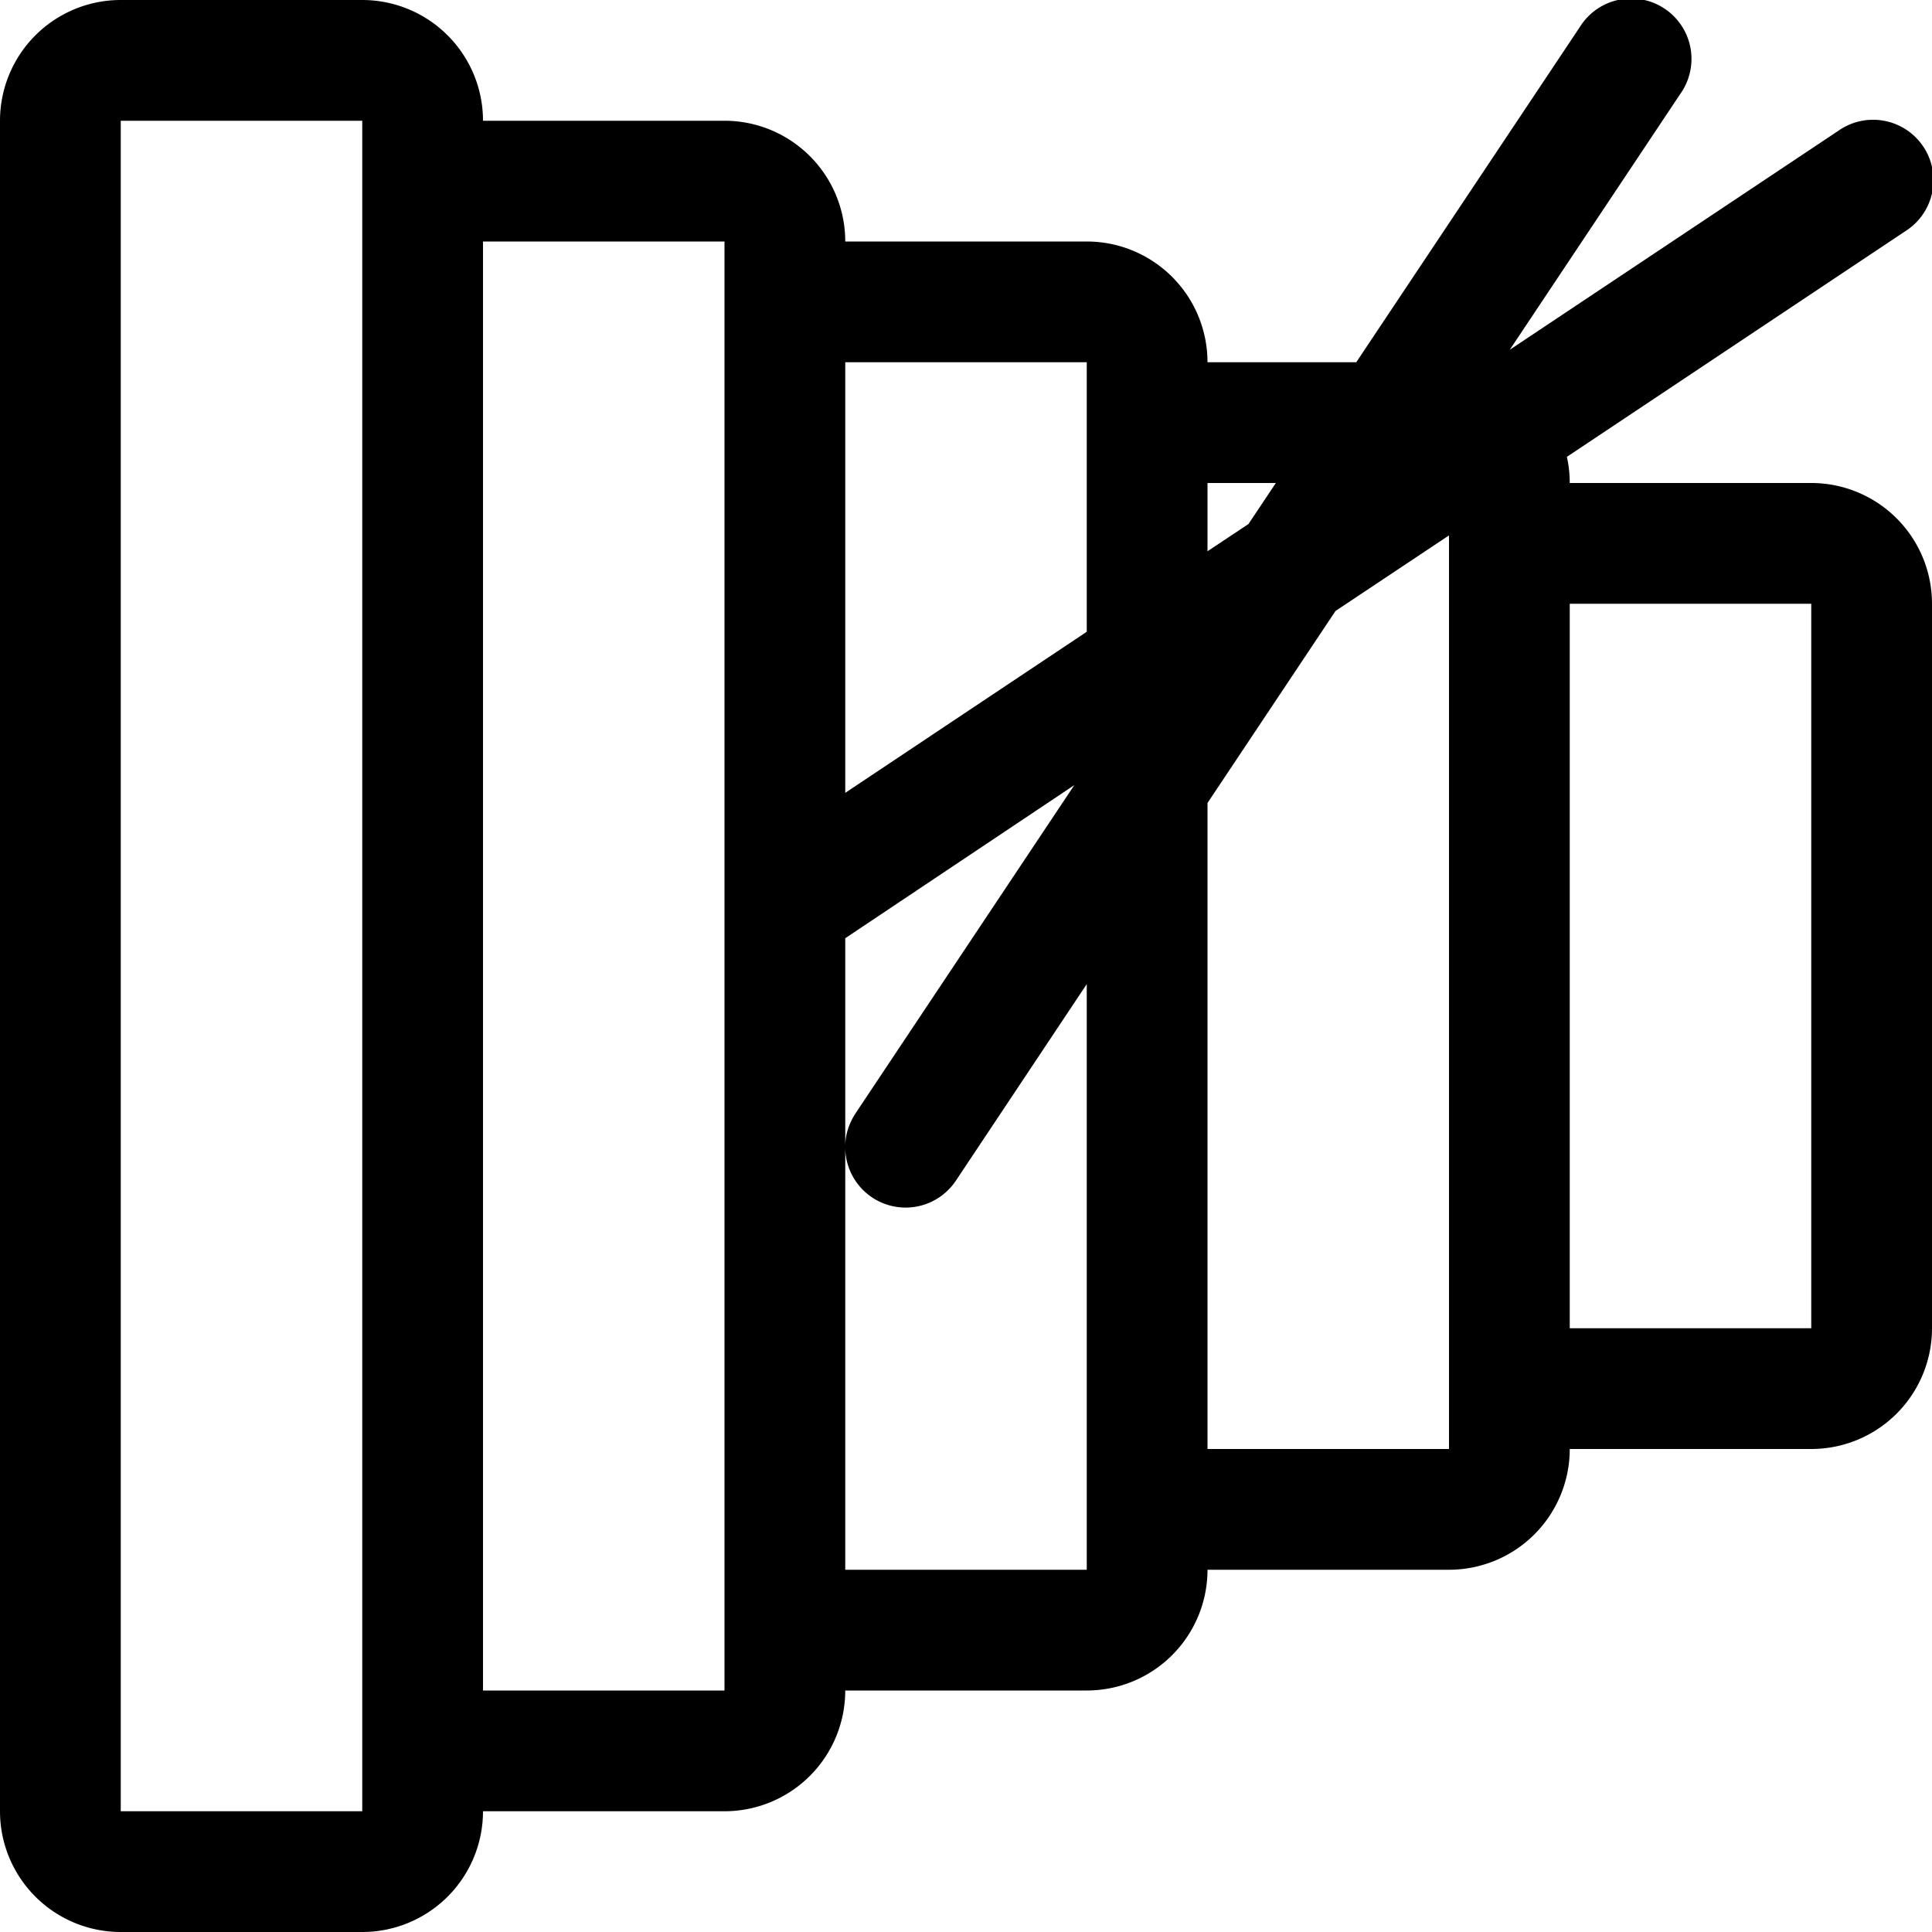
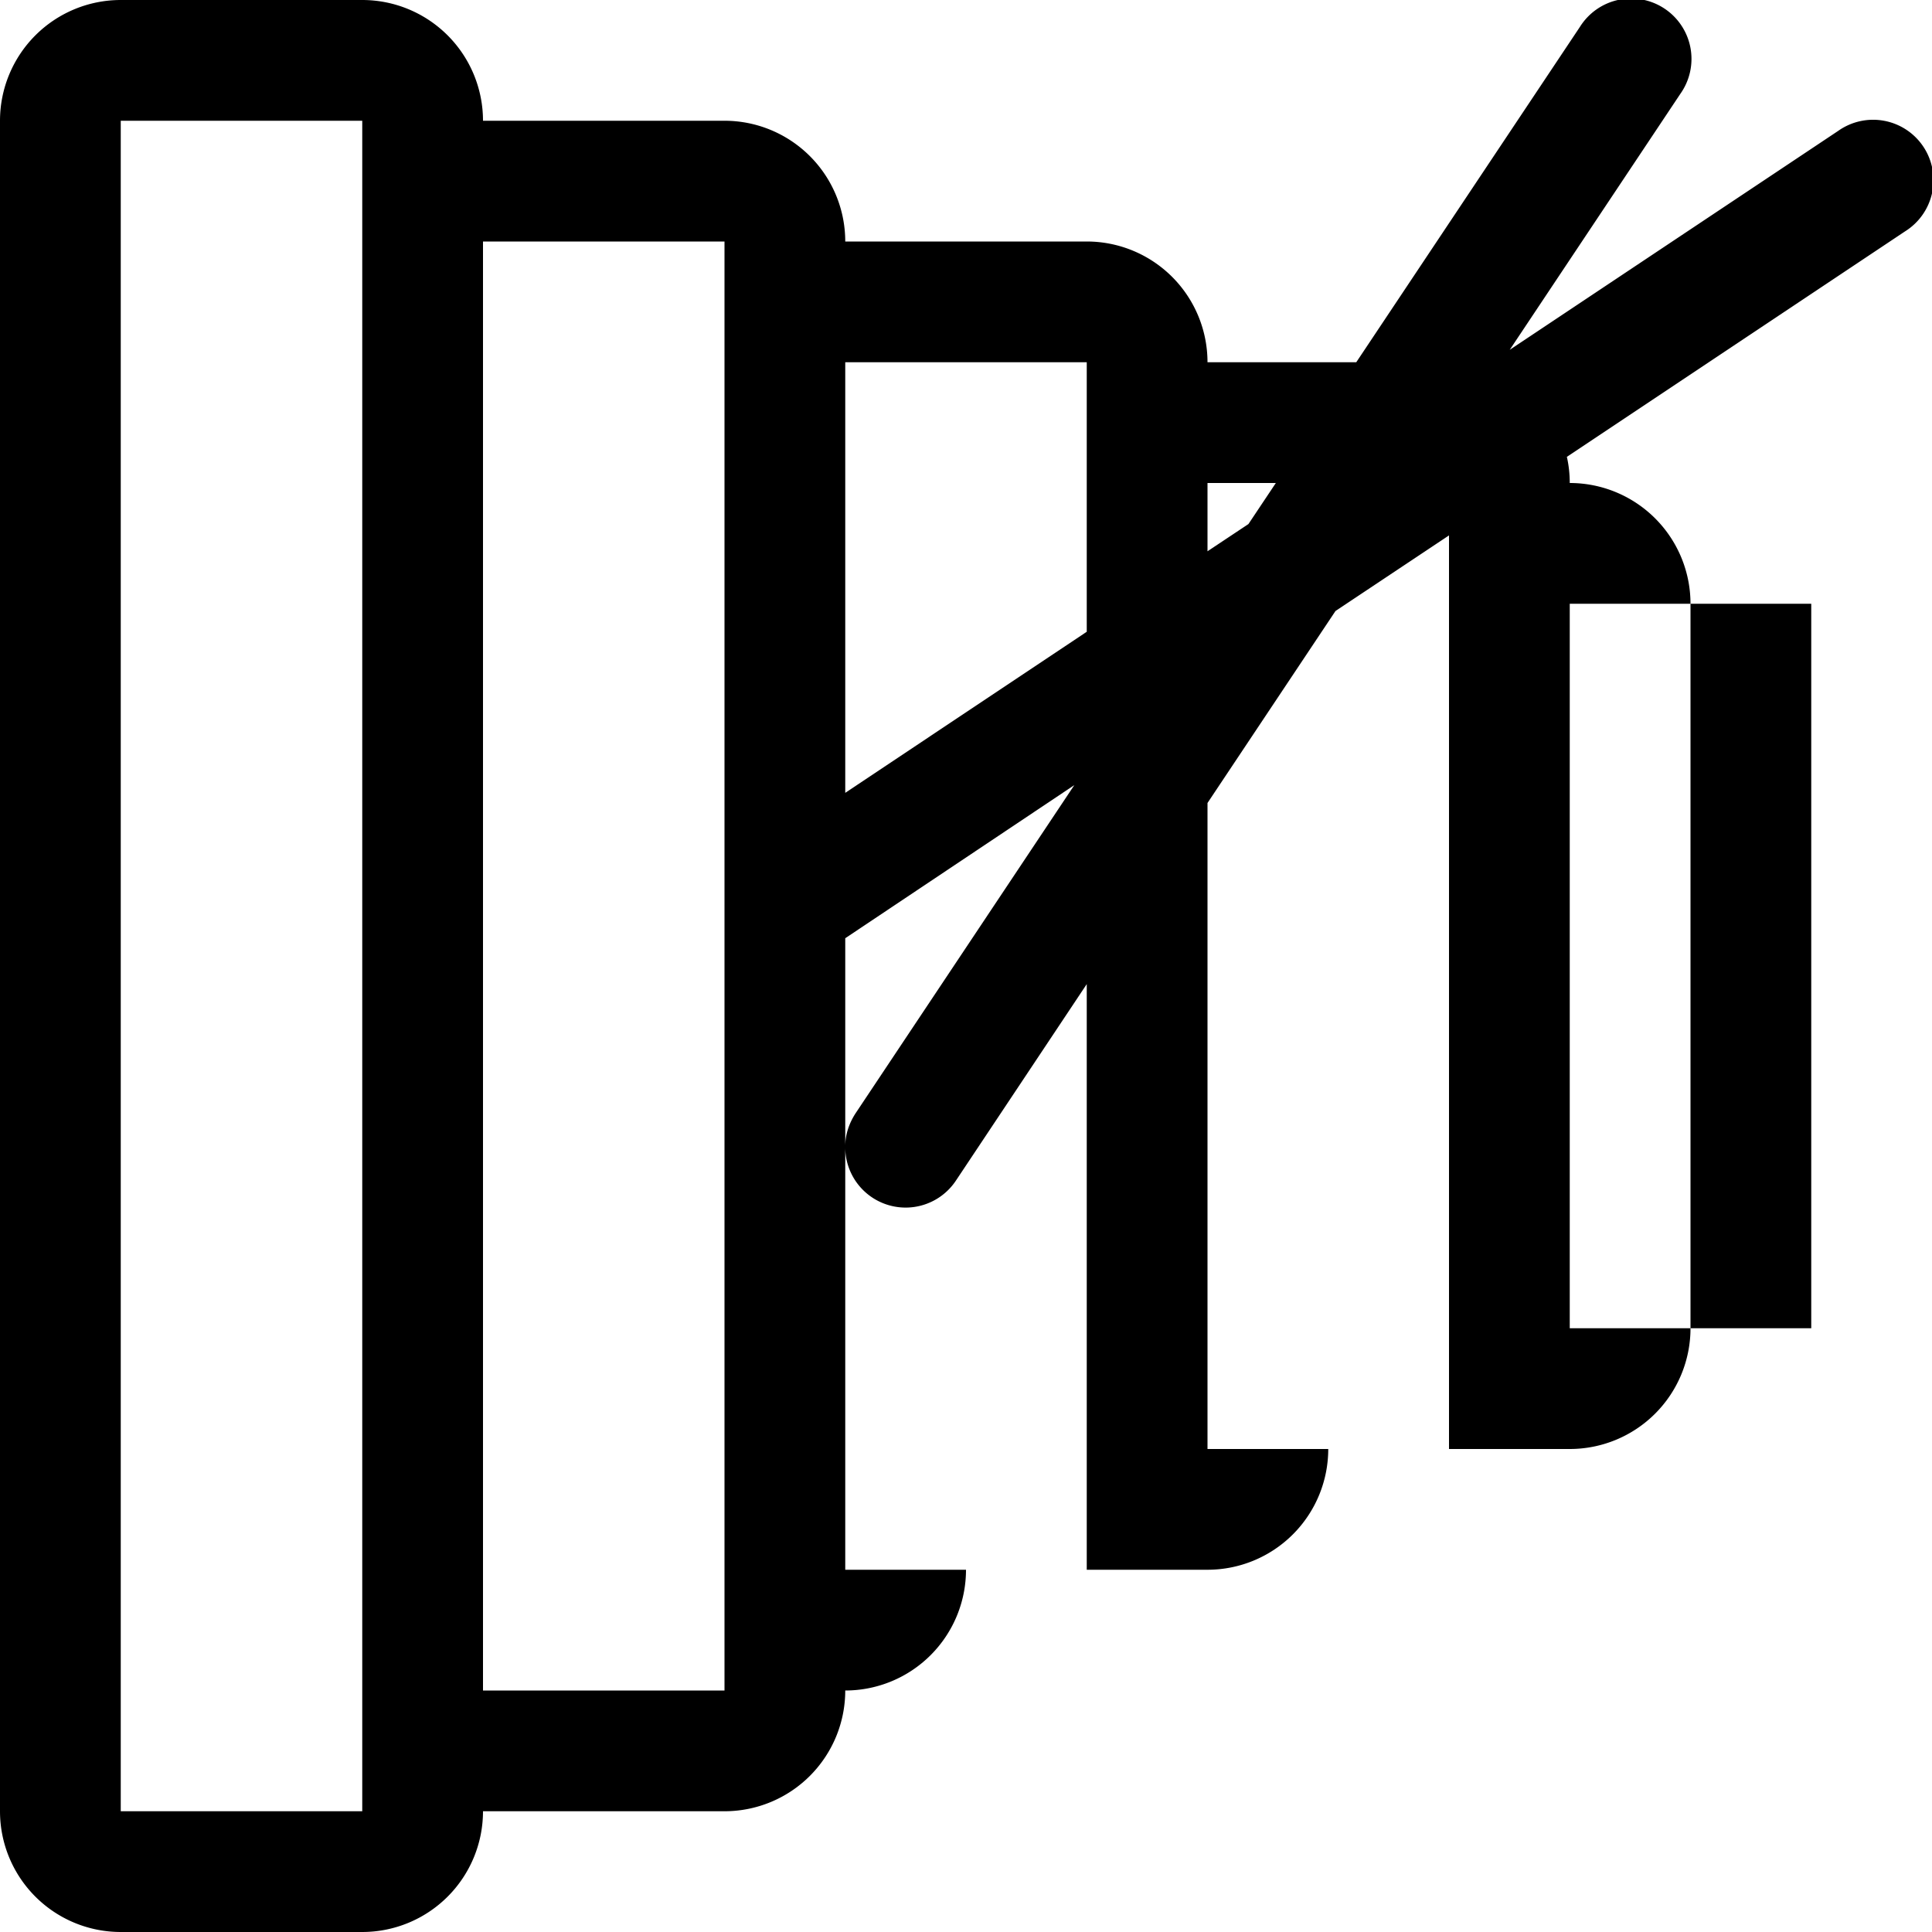
<svg xmlns="http://www.w3.org/2000/svg" width="16" height="16" viewBox="0 0 16 16">
-   <path d="M12.976 3.783c.016.07.024.143.024.217h2a1 1 0 0 1 1 1v6a1 1 0 0 1-1 1h-2a1 1 0 0 1-1 1h-2a1 1 0 0 1-1 1H7a1 1 0 0 1-1 1H4a1 1 0 0 1-1 1H1a1 1 0 0 1-1-1V1a1 1 0 0 1 1-1h2a1 1 0 0 1 1 1h2a1 1 0 0 1 1 1h2a1 1 0 0 1 1 1h1.232L13.084.223a.5.5 0 1 1 .832.554l-1.413 2.12 2.72-1.813a.5.5 0 1 1 .554.832l-2.8 1.867zm-.976.65V12h-2V6.65l1.06-1.59.94-.626zm-2 .133V4h.566l-.227.34-.34.226zM7 7.768v1.724c0-.093.03-.186.084-.27l1.813-2.72L7 7.77zm0-1.202V3h2v2.232L7 6.566zm-1 .927V2H4v12h2V7.508a.5.5 0 0 1 0-.015zm1 2.014V13h2V8.15L7.916 9.778A.5.5 0 0 1 7 9.507zM13 11h2V5h-2v6zM3 15H1V1h2v14z" class="fill" fill-rule="evenodd" />
+   <path d="M12.976 3.783c.016.07.024.143.024.217a1 1 0 0 1 1 1v6a1 1 0 0 1-1 1h-2a1 1 0 0 1-1 1h-2a1 1 0 0 1-1 1H7a1 1 0 0 1-1 1H4a1 1 0 0 1-1 1H1a1 1 0 0 1-1-1V1a1 1 0 0 1 1-1h2a1 1 0 0 1 1 1h2a1 1 0 0 1 1 1h2a1 1 0 0 1 1 1h1.232L13.084.223a.5.5 0 1 1 .832.554l-1.413 2.12 2.72-1.813a.5.5 0 1 1 .554.832l-2.8 1.867zm-.976.65V12h-2V6.65l1.06-1.59.94-.626zm-2 .133V4h.566l-.227.34-.34.226zM7 7.768v1.724c0-.093.03-.186.084-.27l1.813-2.72L7 7.77zm0-1.202V3h2v2.232L7 6.566zm-1 .927V2H4v12h2V7.508a.5.5 0 0 1 0-.015zm1 2.014V13h2V8.15L7.916 9.778A.5.5 0 0 1 7 9.507zM13 11h2V5h-2v6zM3 15H1V1h2v14z" class="fill" fill-rule="evenodd" />
</svg>